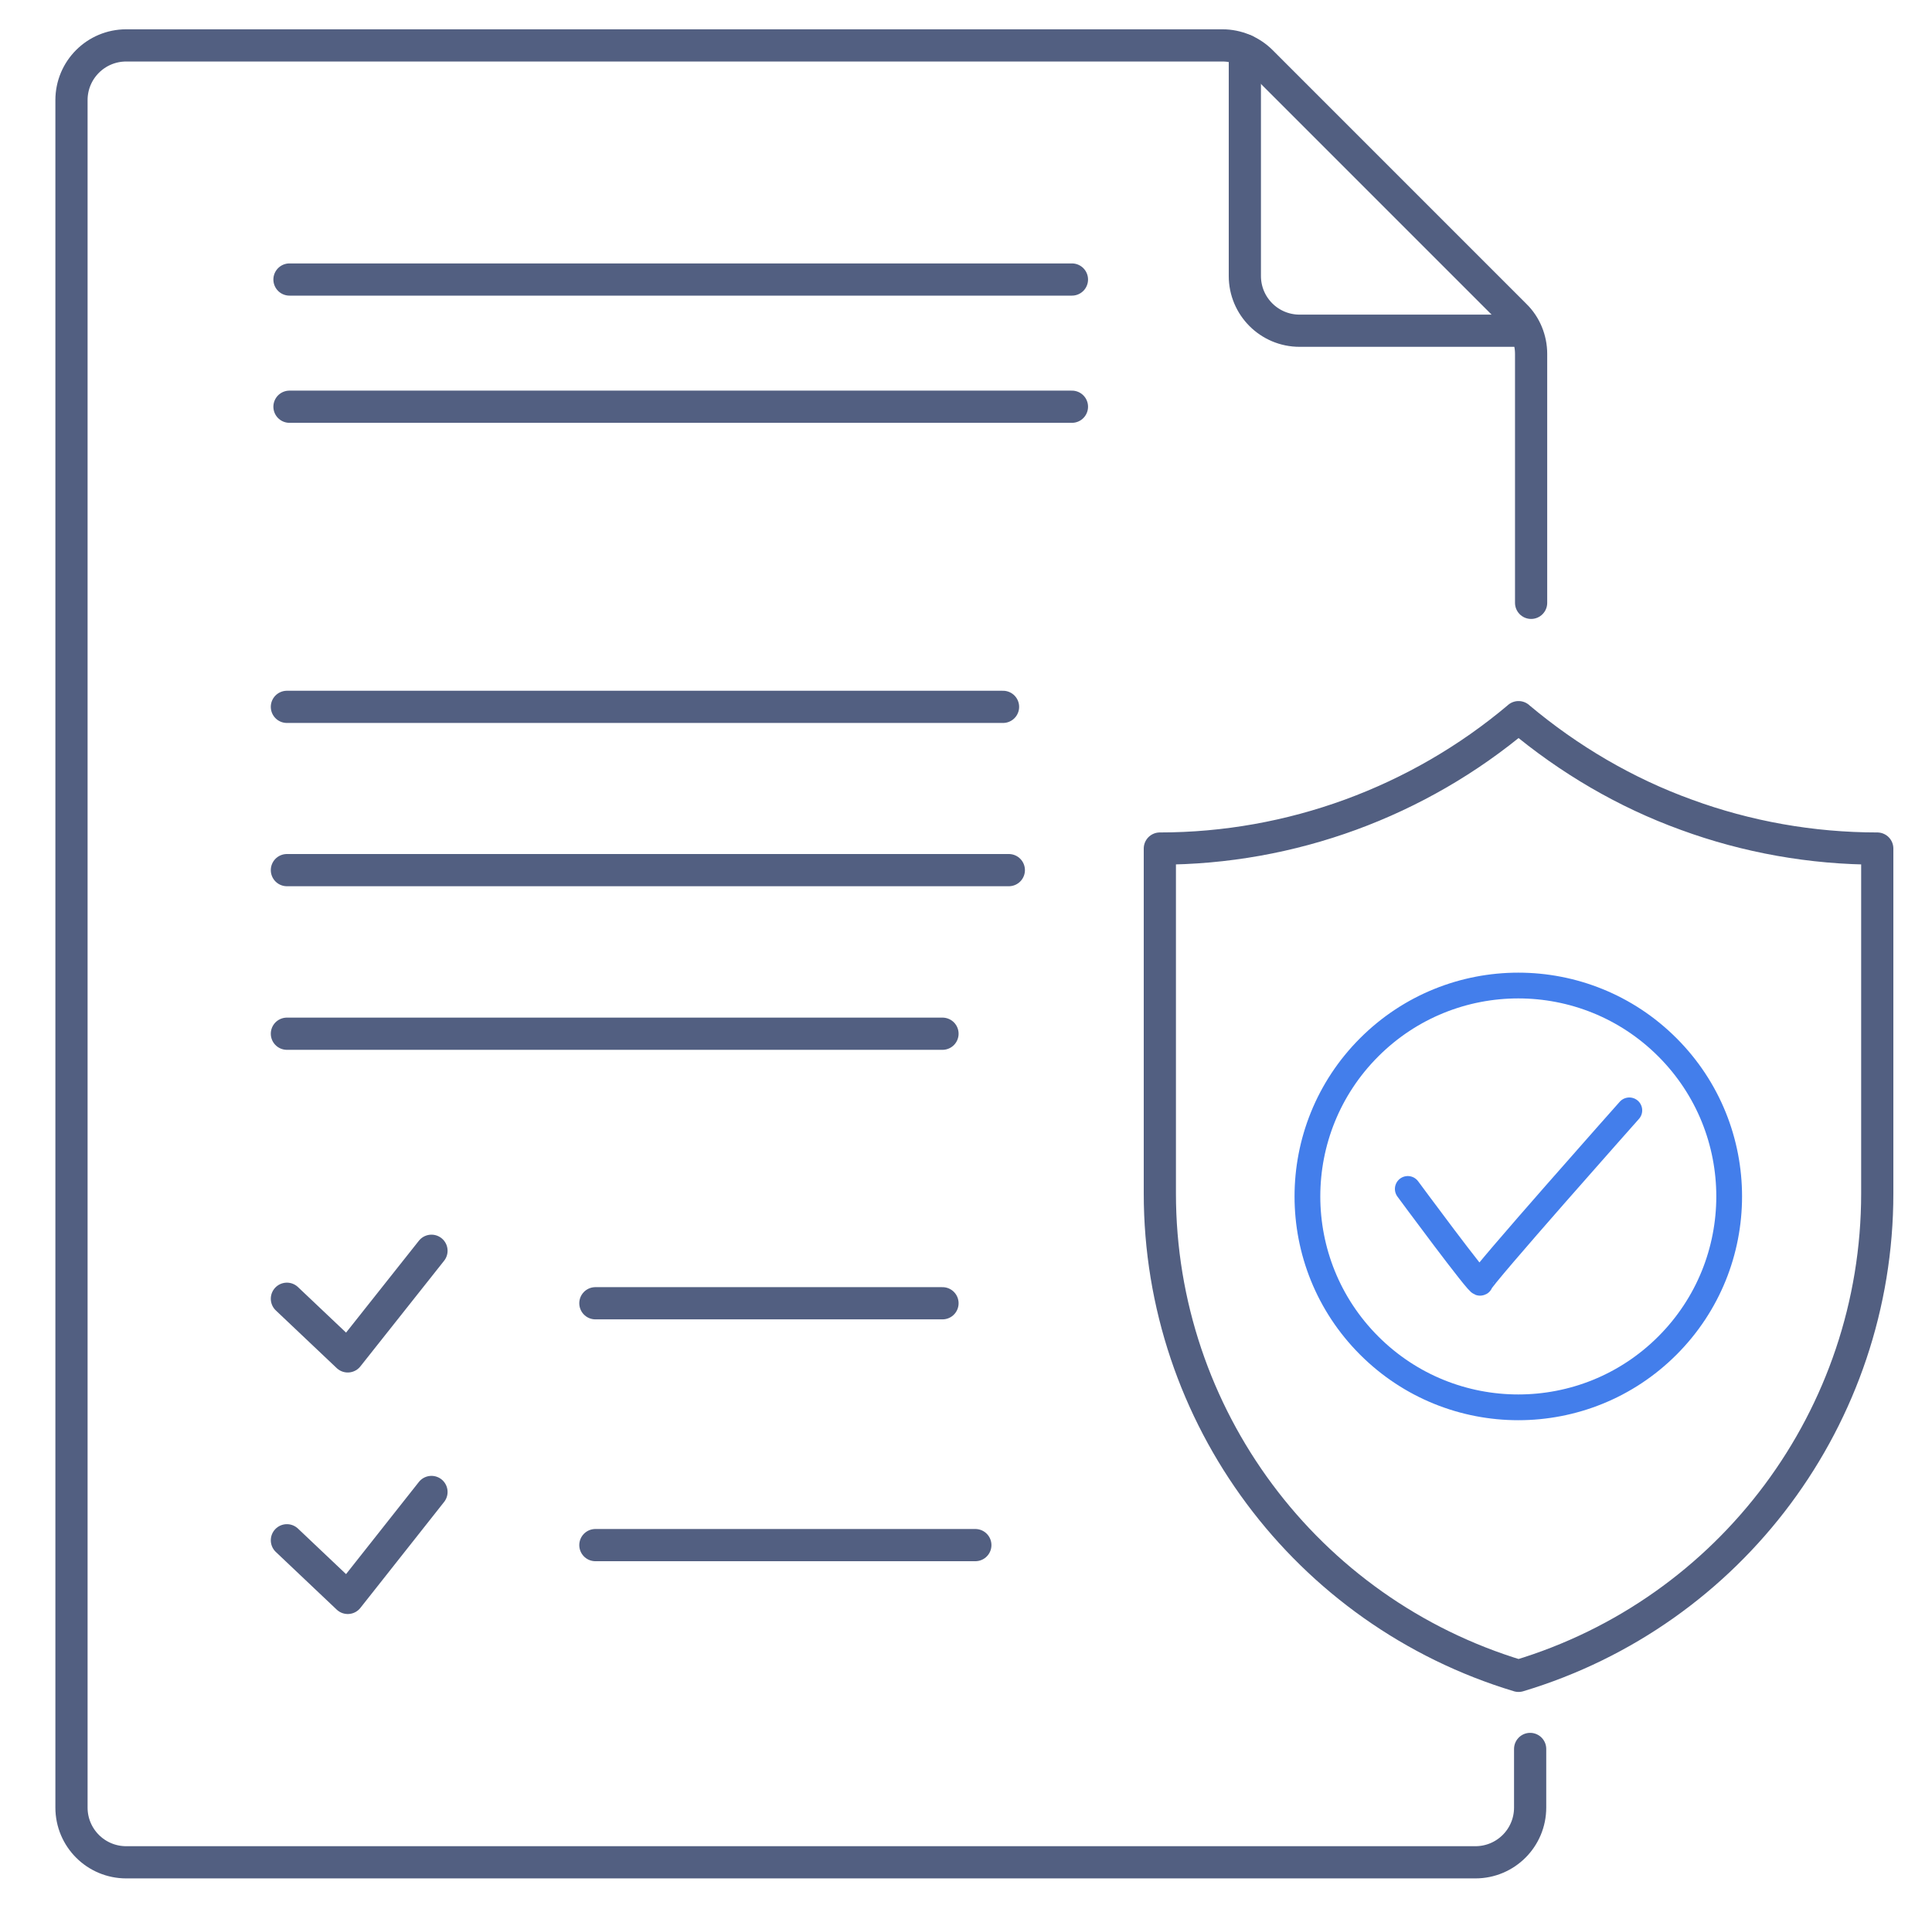
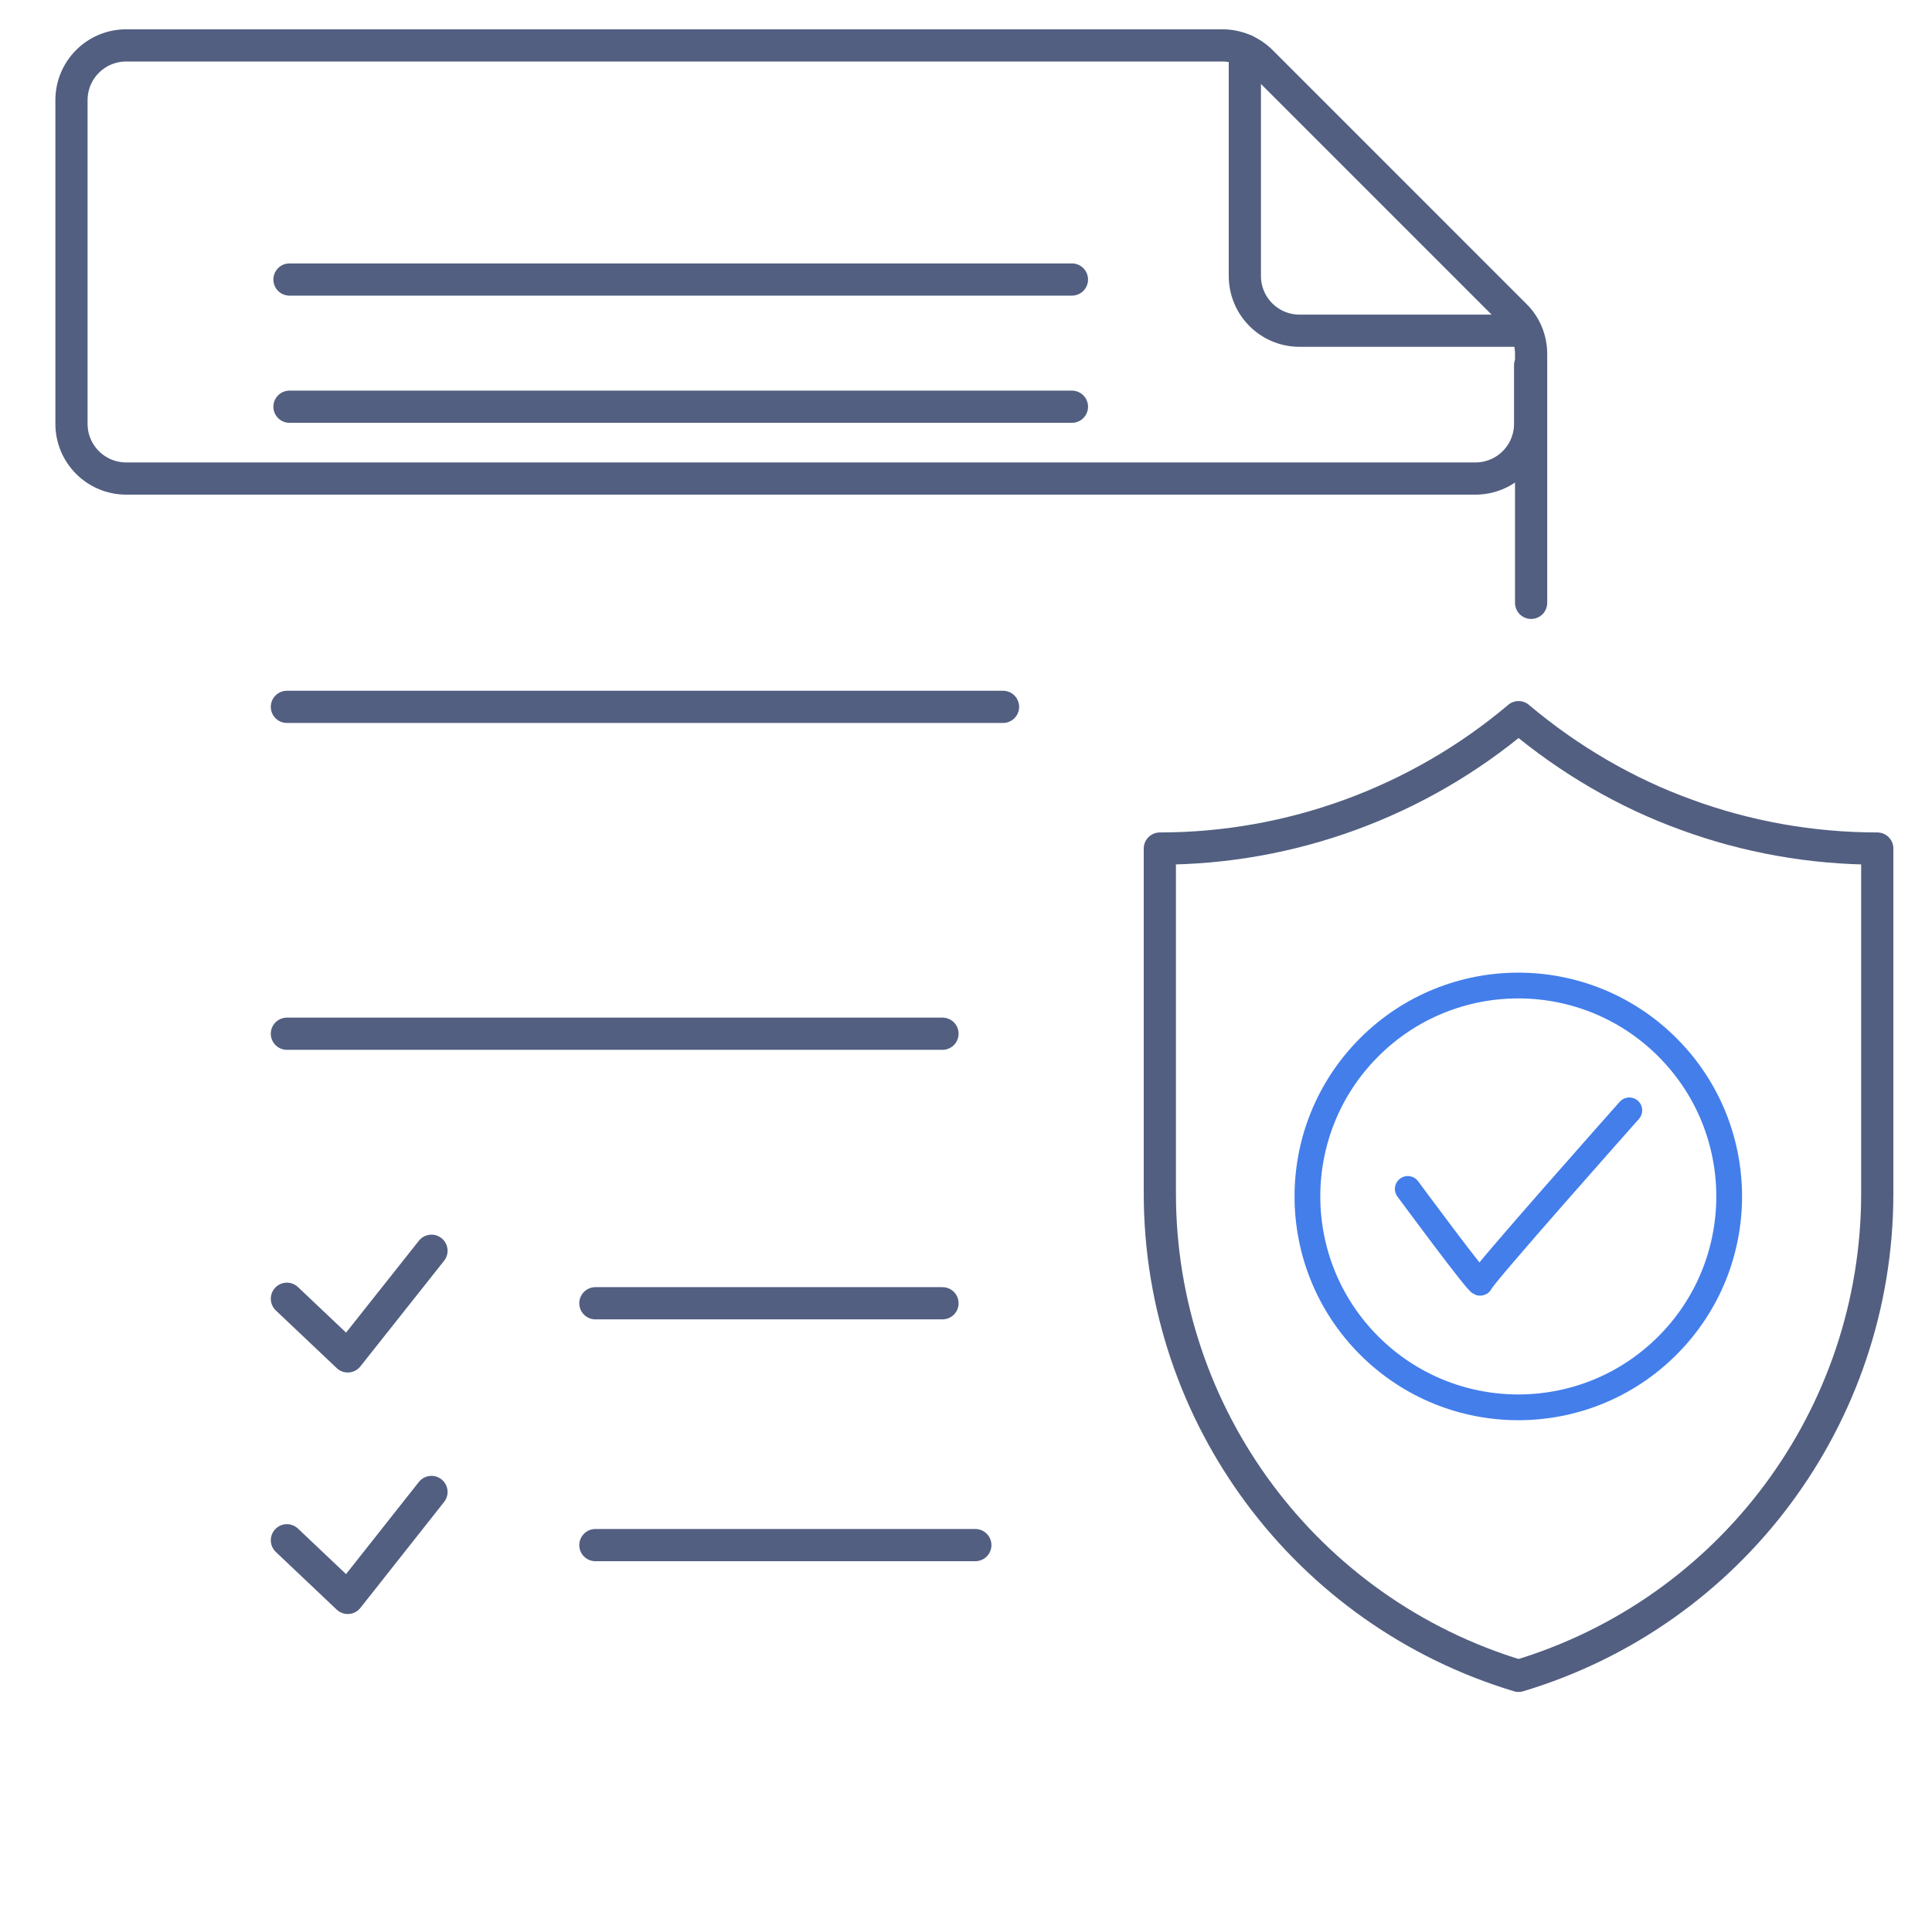
<svg xmlns="http://www.w3.org/2000/svg" id="图层_1" x="0px" y="0px" viewBox="0 0 600 598" style="enable-background:new 0 0 600 598;" xml:space="preserve">
  <style type="text/css">	.st0{fill:none;stroke:#525F81;stroke-width:10;stroke-linecap:round;stroke-linejoin:round;stroke-miterlimit:5.333;}	.st1{fill:none;stroke:#437EEB;stroke-width:8;stroke-linecap:round;stroke-linejoin:round;stroke-miterlimit:13.333;}	.st2{fill:none;stroke:#437EEB;stroke-width:8;stroke-linecap:round;stroke-linejoin:round;stroke-miterlimit:13.333;}</style>
  <g>
    <g>
      <line class="st0" x1="89.9" y1="86.8" x2="332.9" y2="86.8" />
      <line class="st0" x1="89.9" y1="126.3" x2="332.9" y2="126.3" />
    </g>
    <g>
      <polyline class="st0" points="89.1,403.3 108,421.2 134,388.4   " />
      <line class="st0" x1="184.9" y1="404.7" x2="292.7" y2="404.7" />
    </g>
    <g>
      <polyline class="st0" points="89.1,478.3 108,496.2 134,463.3   " />
      <line class="st0" x1="184.9" y1="479.8" x2="302.9" y2="479.8" />
    </g>
    <g>
      <line class="st0" x1="89.1" y1="219.5" x2="311.5" y2="219.5" />
-       <line class="st0" x1="89.1" y1="270.2" x2="313.3" y2="270.2" />
      <line class="st0" x1="89.1" y1="321" x2="292.7" y2="321" />
    </g>
    <path class="st0" d="M386.6,15.6v70.1c0,9.4,7.6,17,17,17h70.1" />
-     <path class="st0" d="M475.5,187.2v-77.3c0-4.5-1.8-8.9-5-12l-78.8-78.8c-3.2-3.2-7.6-5-12-5H39.2c-9.4,0-17,7.6-17,17v60.8v39.7  v429.7c0,9.4,7.6,17,17,17h419c9.4,0,17-7.6,17-17v-18.2" />
+     <path class="st0" d="M475.5,187.2v-77.3c0-4.5-1.8-8.9-5-12l-78.8-78.8c-3.2-3.2-7.6-5-12-5H39.2c-9.4,0-17,7.6-17,17v60.8v39.7  c0,9.4,7.6,17,17,17h419c9.4,0,17-7.6,17-17v-18.2" />
  </g>
  <g>
    <path class="st0" d="M360.2,370.6V347v-83.5c40.7,0,80.2-14.5,111.3-40.7l0.1-0.1l0.1,0.1c15.6,13.1,33.2,23.4,52,30.2  c18.8,6.9,38.9,10.5,59.3,10.5V347v23.6c0,69.2-45.4,130-111.4,149.8C405.6,500.5,360.2,439.7,360.2,370.6z" />
    <g>
      <ellipse transform="matrix(0.707 -0.707 0.707 0.707 -124.55 442.298)" class="st1" cx="471.6" cy="371.5" rx="65.5" ry="65.5" />
      <path class="st2" d="M437.2,369.2c0,0,22.5,30.5,22.5,29.1c0-1.4,46.3-53.5,46.3-53.5" />
    </g>
  </g>
</svg>